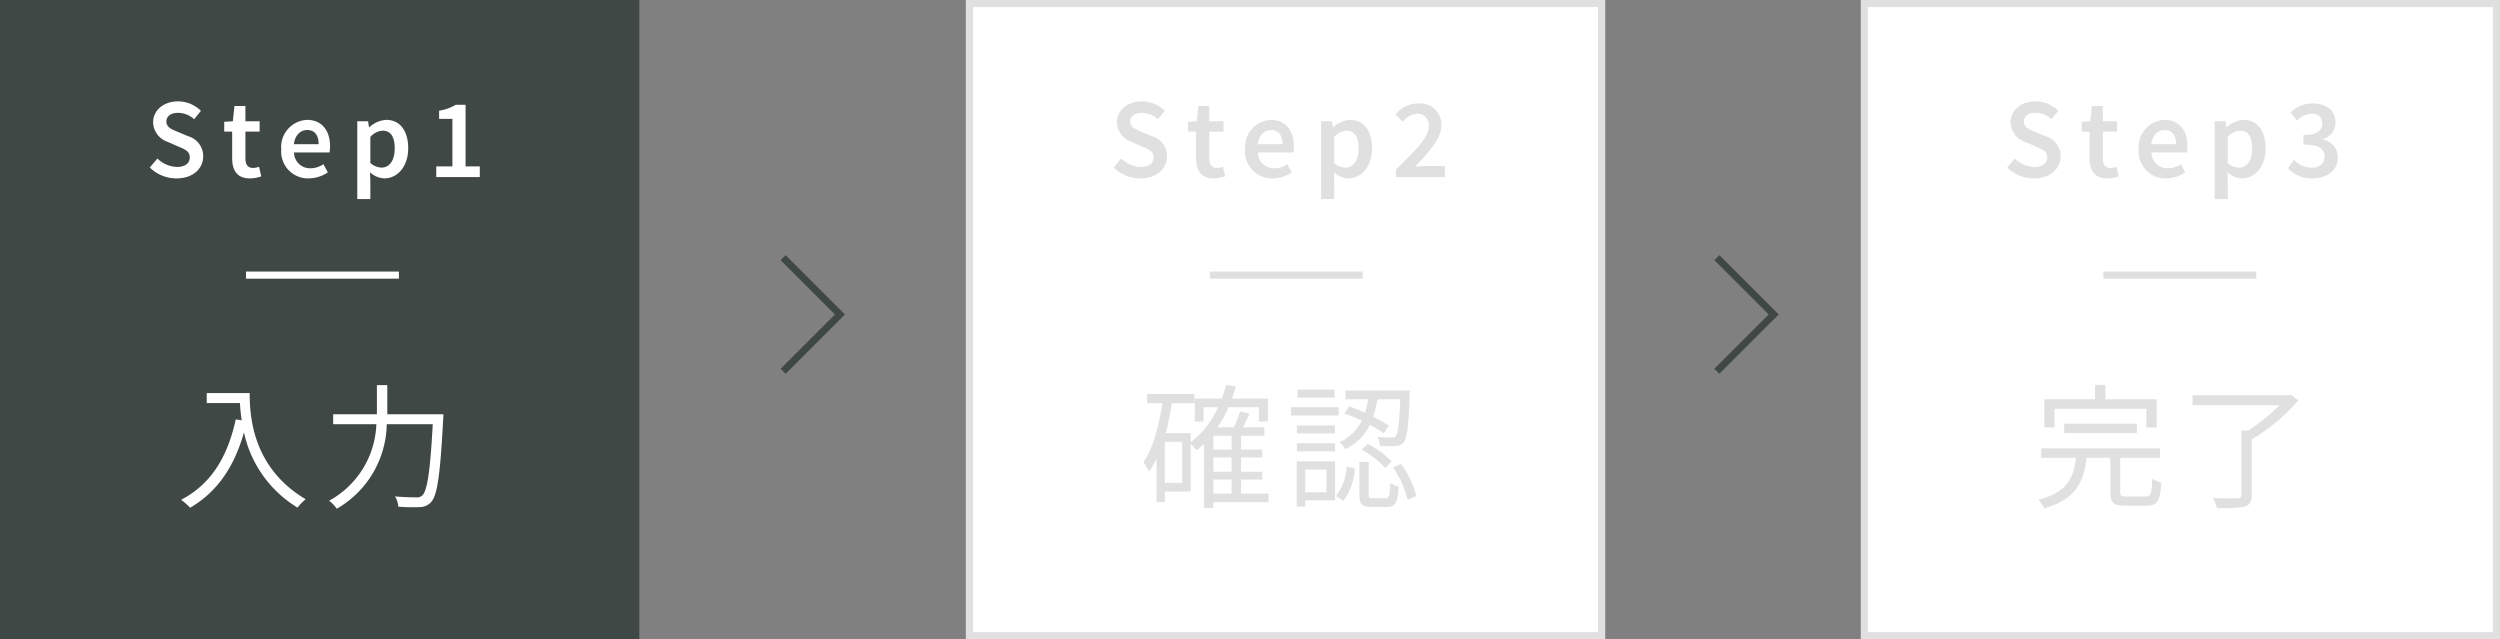
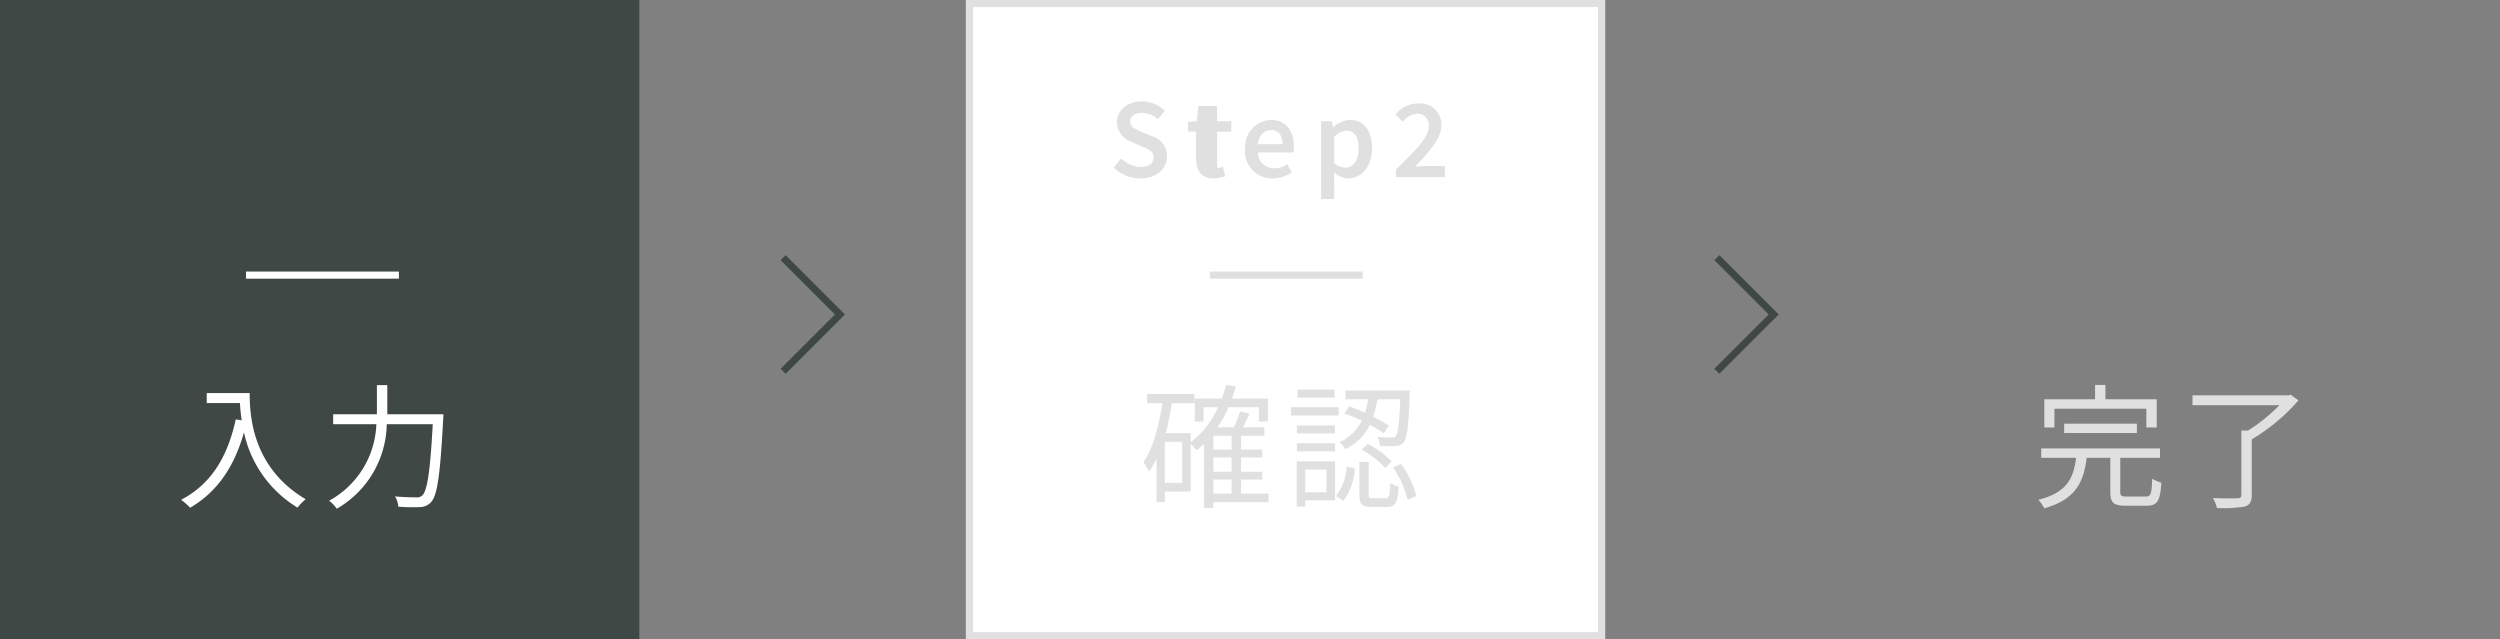
<svg xmlns="http://www.w3.org/2000/svg" width="352" height="90" viewBox="0 0 352 90">
  <rect x="0" y="0" width="352" height="90" fill="#808080" stroke="none" />
  <g id="Group_33119" data-name="Group 33119" transform="translate(-65 -465.474)">
    <g id="Group_33116" data-name="Group 33116" transform="translate(65 465)">
      <g id="Rectangle_17718" data-name="Rectangle 17718" transform="translate(0 0.474)" fill="#404846" stroke="#404846" stroke-width="1">
        <rect width="90" height="90" stroke="none" />
        <rect x="0.5" y="0.5" width="89" height="89" fill="none" />
      </g>
      <path id="Path_107106" data-name="Path 107106" d="M4.37-14.744v1.406H9.044c.038.722.114,1.558.247,2.432l-.836-.133C7.3-5.719,4.959-1.9.76.285A9.247,9.247,0,0,1,2.033,1.406C5.814-.817,8.208-4.275,9.614-9.2A16.4,16.4,0,0,0,17.157,1.387,6.714,6.714,0,0,1,18.3.209c-7.448-4.427-7.885-11.59-7.885-14.953Zm25.422,2.983v-4.1H28.329v4.1H22.173v1.406h6.08A12.8,12.8,0,0,1,21.6.418a5.054,5.054,0,0,1,1.083,1.121,13.984,13.984,0,0,0,7.03-11.894h6.479c-.361,6.688-.779,9.367-1.463,10.013a1.089,1.089,0,0,1-.874.285c-.475,0-1.691-.019-2.983-.133a3.091,3.091,0,0,1,.475,1.444,24.559,24.559,0,0,0,3.04.057,2.088,2.088,0,0,0,1.615-.76C36.841-.4,37.24-3.23,37.658-11.02c.019-.209.038-.741.038-.741Z" transform="translate(24.739 70.56)" fill="#fff" />
-       <path id="Path_107105" data-name="Path 107105" d="M.592-1.344A5.382,5.382,0,0,0,4.352.192c2.352,0,3.76-1.408,3.76-3.1A2.909,2.909,0,0,0,6-5.744L4.592-6.336c-.864-.352-1.664-.656-1.664-1.472,0-.768.64-1.232,1.632-1.232a3.379,3.379,0,0,1,2.272.9l.96-1.184A4.628,4.628,0,0,0,4.56-10.656c-2.032,0-3.5,1.28-3.5,2.944A3,3,0,0,0,3.168-4.928L4.592-4.3c.96.4,1.632.672,1.632,1.536,0,.816-.656,1.344-1.824,1.344A4.167,4.167,0,0,1,1.664-2.608Zm11.6-1.312c0,1.7.672,2.848,2.5,2.848a5.018,5.018,0,0,0,1.6-.288l-.32-1.36a2.252,2.252,0,0,1-.816.176c-.752,0-1.1-.448-1.1-1.376V-6.4h2V-7.856h-2V-10H12.512l-.224,2.144-1.216.08V-6.4h1.12ZM19.1-3.92A3.788,3.788,0,0,0,22.976.192a4.957,4.957,0,0,0,2.688-.848L25.04-1.808a3.282,3.282,0,0,1-1.824.576A2.255,2.255,0,0,1,20.9-3.456h4.992a3.953,3.953,0,0,0,.08-.864c0-2.192-1.12-3.728-3.248-3.728A3.823,3.823,0,0,0,19.1-3.92Zm1.776-.7c.16-1.312.96-2,1.888-2,1.072,0,1.6.752,1.6,2ZM31.6-.672a3.178,3.178,0,0,0,2.016.864c1.744,0,3.36-1.552,3.36-4.24,0-2.432-1.136-4-3.088-4A3.831,3.831,0,0,0,31.52-7.024h-.064l-.128-.832h-1.52V3.1h1.84V.64Zm.048-1.312V-5.648a2.51,2.51,0,0,1,1.728-.88c1.184,0,1.7.928,1.7,2.5,0,1.776-.8,2.7-1.84,2.7A2.485,2.485,0,0,1,31.648-1.984ZM40.928,0h6.128V-1.5h-2v-8.672H43.68a6.839,6.839,0,0,1-2.352.832v1.152H43.2V-1.5H40.928Z" transform="translate(20.498 25.401)" fill="#fff" />
      <path id="Path_105784" data-name="Path 105784" d="M0,0H21.528" transform="translate(34.635 39.21)" fill="none" stroke="#fff" stroke-width="1" />
    </g>
    <g id="Group_33117" data-name="Group 33117" transform="translate(200.711 465)">
      <g id="Rectangle_17740" data-name="Rectangle 17740" transform="translate(0.289 0.474)" fill="#fff" stroke="#e0e0e0" stroke-width="1">
        <rect width="90" height="90" stroke="none" />
        <rect x="0.5" y="0.5" width="89" height="89" fill="none" />
      </g>
      <path id="Path_107108" data-name="Path 107108" d="M10.393-2.565h2.565V-.589H10.393Zm2.565-4.218H10.393V-8.721h2.565Zm0,3.116H10.393V-5.681h2.565ZM6-2.109H3.553V-7.885H6Zm12.16,1.52H14.288V-2.565h2.983v-1.1H14.288V-5.681h2.983v-1.1H14.288V-8.721h3.287v-1.2h-3c.285-.589.608-1.273.912-1.919l-1.33-.323A19.738,19.738,0,0,1,13.3-9.918H10.982a16.825,16.825,0,0,0,1.539-2.831H16.8v2.014h1.273v-3.23H13.015c.19-.532.361-1.1.532-1.672L12.2-15.9a16.478,16.478,0,0,1-.627,1.938h-3.8v3.23H9.006v-2.014h2.052A13.078,13.078,0,0,1,7.2-7.809V-9.1H3.686a35.224,35.224,0,0,0,.855-4.218H7.733v-1.292H1.064v1.292H3.211C2.717-10.032,1.919-6.992.532-4.978a8.64,8.64,0,0,1,.8,1.311A12.309,12.309,0,0,0,2.394-5.51V.608H3.553V-.874H7.2V-7.562a9.061,9.061,0,0,1,.855.893c.342-.285.684-.57,1.007-.893V1.444h1.33V.627h7.771Zm16.929-9.576a20.628,20.628,0,0,0-2.185-1.254A15.353,15.353,0,0,0,33.5-13.87h3.211c-.152,3.515-.323,4.845-.646,5.187-.114.171-.285.209-.608.19-.3,0-1.1,0-1.957-.076A3.057,3.057,0,0,1,33.858-7.3a17.675,17.675,0,0,0,2.223.019A1.351,1.351,0,0,0,37.2-7.828c.475-.551.665-2.2.836-6.669.019-.171.019-.589.019-.589H28.994v1.216h3.192a12.855,12.855,0,0,1-.437,1.881c-.76-.323-1.52-.646-2.223-.874l-.7.988a23.617,23.617,0,0,1,2.47,1.026,6.44,6.44,0,0,1-3.154,3.021,4.53,4.53,0,0,1,.836.988,7.479,7.479,0,0,0,3.458-3.439A19.123,19.123,0,0,1,34.39-9.063Zm-3.8,3.4A14.7,14.7,0,0,1,34.618-4.2l.874-.931A13.426,13.426,0,0,0,32.11-7.6Zm-3.838-8.474H22.249v1.14h5.206Zm.589,2.489H21.318v1.159h6.726Zm-.532,2.565H22.154v1.121h5.358ZM22.154-6.536h5.358v-1.14H22.154Zm4.161,2.565V-.779H23.332V-3.971ZM27.531-5.13h-5.4V1.235h1.2V.361h4.2ZM28.69.418a8.067,8.067,0,0,0,1.615-4.541l-1.14-.285a7.657,7.657,0,0,1-1.5,4.161Zm4.2-.361c-.551,0-.627-.076-.627-.551v-4.56H30.951v4.56c0,1.406.342,1.786,1.748,1.786h2.109c1.2,0,1.539-.57,1.672-2.85A3.37,3.37,0,0,1,35.3-2.109c-.057,1.9-.152,2.166-.646,2.166Zm2.793-4.351A13.945,13.945,0,0,1,37.734.285l1.235-.513A13.007,13.007,0,0,0,36.822-4.75Z" transform="translate(24.739 70.56)" fill="#e0e0e0" />
-       <path id="Path_107107" data-name="Path 107107" d="M.592-1.344A5.382,5.382,0,0,0,4.352.192c2.352,0,3.76-1.408,3.76-3.1A2.909,2.909,0,0,0,6-5.744L4.592-6.336c-.864-.352-1.664-.656-1.664-1.472,0-.768.64-1.232,1.632-1.232a3.379,3.379,0,0,1,2.272.9l.96-1.184A4.628,4.628,0,0,0,4.56-10.656c-2.032,0-3.5,1.28-3.5,2.944A3,3,0,0,0,3.168-4.928L4.592-4.3c.96.4,1.632.672,1.632,1.536,0,.816-.656,1.344-1.824,1.344A4.167,4.167,0,0,1,1.664-2.608Zm11.6-1.312c0,1.7.672,2.848,2.5,2.848a5.018,5.018,0,0,0,1.6-.288l-.32-1.36a2.252,2.252,0,0,1-.816.176c-.752,0-1.1-.448-1.1-1.376V-6.4h2V-7.856h-2V-10H12.512l-.224,2.144-1.216.08V-6.4h1.12ZM19.1-3.92A3.788,3.788,0,0,0,22.976.192a4.957,4.957,0,0,0,2.688-.848L25.04-1.808a3.282,3.282,0,0,1-1.824.576A2.255,2.255,0,0,1,20.9-3.456h4.992a3.953,3.953,0,0,0,.08-.864c0-2.192-1.12-3.728-3.248-3.728A3.823,3.823,0,0,0,19.1-3.92Zm1.776-.7c.16-1.312.96-2,1.888-2,1.072,0,1.6.752,1.6,2ZM31.6-.672a3.178,3.178,0,0,0,2.016.864c1.744,0,3.36-1.552,3.36-4.24,0-2.432-1.136-4-3.088-4A3.831,3.831,0,0,0,31.52-7.024h-.064l-.128-.832h-1.52V3.1h1.84V.64Zm.048-1.312V-5.648a2.51,2.51,0,0,1,1.728-.88c1.184,0,1.7.928,1.7,2.5,0,1.776-.8,2.7-1.84,2.7A2.485,2.485,0,0,1,31.648-1.984ZM40.352,0h6.88V-1.568h-2.5c-.5,0-1.168.064-1.7.112,2.016-2.128,3.7-3.984,3.7-5.792a2.974,2.974,0,0,0-3.216-3.12A4.165,4.165,0,0,0,40.272-8.8L41.3-7.776A2.812,2.812,0,0,1,43.28-8.912a1.578,1.578,0,0,1,1.68,1.76c0,1.552-1.776,3.344-4.608,6.08Z" transform="translate(20.498 25.401)" fill="#e0e0e0" />
+       <path id="Path_107107" data-name="Path 107107" d="M.592-1.344A5.382,5.382,0,0,0,4.352.192c2.352,0,3.76-1.408,3.76-3.1A2.909,2.909,0,0,0,6-5.744L4.592-6.336c-.864-.352-1.664-.656-1.664-1.472,0-.768.64-1.232,1.632-1.232a3.379,3.379,0,0,1,2.272.9l.96-1.184A4.628,4.628,0,0,0,4.56-10.656c-2.032,0-3.5,1.28-3.5,2.944A3,3,0,0,0,3.168-4.928L4.592-4.3c.96.4,1.632.672,1.632,1.536,0,.816-.656,1.344-1.824,1.344A4.167,4.167,0,0,1,1.664-2.608Zm11.6-1.312c0,1.7.672,2.848,2.5,2.848a5.018,5.018,0,0,0,1.6-.288l-.32-1.36a2.252,2.252,0,0,1-.816.176V-6.4h2V-7.856h-2V-10H12.512l-.224,2.144-1.216.08V-6.4h1.12ZM19.1-3.92A3.788,3.788,0,0,0,22.976.192a4.957,4.957,0,0,0,2.688-.848L25.04-1.808a3.282,3.282,0,0,1-1.824.576A2.255,2.255,0,0,1,20.9-3.456h4.992a3.953,3.953,0,0,0,.08-.864c0-2.192-1.12-3.728-3.248-3.728A3.823,3.823,0,0,0,19.1-3.92Zm1.776-.7c.16-1.312.96-2,1.888-2,1.072,0,1.6.752,1.6,2ZM31.6-.672a3.178,3.178,0,0,0,2.016.864c1.744,0,3.36-1.552,3.36-4.24,0-2.432-1.136-4-3.088-4A3.831,3.831,0,0,0,31.52-7.024h-.064l-.128-.832h-1.52V3.1h1.84V.64Zm.048-1.312V-5.648a2.51,2.51,0,0,1,1.728-.88c1.184,0,1.7.928,1.7,2.5,0,1.776-.8,2.7-1.84,2.7A2.485,2.485,0,0,1,31.648-1.984ZM40.352,0h6.88V-1.568h-2.5c-.5,0-1.168.064-1.7.112,2.016-2.128,3.7-3.984,3.7-5.792a2.974,2.974,0,0,0-3.216-3.12A4.165,4.165,0,0,0,40.272-8.8L41.3-7.776A2.812,2.812,0,0,1,43.28-8.912a1.578,1.578,0,0,1,1.68,1.76c0,1.552-1.776,3.344-4.608,6.08Z" transform="translate(20.498 25.401)" fill="#e0e0e0" />
      <path id="Path_105785" data-name="Path 105785" d="M0,0H21.528" transform="translate(34.635 39.21)" fill="none" stroke="#e0e0e0" stroke-width="1" />
    </g>
    <g id="Group_33118" data-name="Group 33118" transform="translate(326.526 465)">
      <g id="Path_105870" data-name="Path 105870" transform="translate(0.474 0.474)" fill="#fff">
-         <path d="M 89.5 89.5 L 0.5 89.5 L 0.5 0.5 L 89.5 0.5 L 89.5 89.5 Z" stroke="none" />
-         <path d="M 1 1 L 1 89 L 89 89 L 89 1 L 1 1 M 0 0 L 90 0 L 90 90 L 0 90 L 0 0 Z" stroke="none" fill="#e0e0e0" />
-       </g>
+         </g>
      <path id="Path_107110" data-name="Path 107110" d="M3-12.54H15.941V-9.9H17.4V-13.87h-7.22v-2.014H8.721v2.014H1.577V-9.9H3ZM14.611-9.12v-1.311H4.37V-9.12ZM13.2-.171c-.8,0-.931-.114-.931-.646V-5.624H17.86v-1.33H1.14v1.33h4.9C5.7-2.755,4.769-.722.722.285a4.257,4.257,0,0,1,.836,1.2C5.985.247,7.106-2.185,7.543-5.624h3.325V-.817c0,1.5.456,1.938,2.185,1.938h2.926c1.5,0,1.919-.665,2.071-3.249a6.012,6.012,0,0,1-1.292-.551c-.057,2.166-.19,2.508-.893,2.508ZM36.252-14.516l-.3.095H22.439v1.387H34.675a23.507,23.507,0,0,1-4.427,3.572h-.931V-.4c0,.342-.133.456-.551.475s-1.9.019-3.458-.038a4.866,4.866,0,0,1,.57,1.406,17.786,17.786,0,0,0,3.914-.209c.722-.228.988-.665.988-1.615V-8.227a26.693,26.693,0,0,0,6.574-5.491Z" transform="translate(24.739 70.56)" fill="#e0e0e0" />
-       <path id="Path_107109" data-name="Path 107109" d="M.592-1.344A5.382,5.382,0,0,0,4.352.192c2.352,0,3.76-1.408,3.76-3.1A2.909,2.909,0,0,0,6-5.744L4.592-6.336c-.864-.352-1.664-.656-1.664-1.472,0-.768.64-1.232,1.632-1.232a3.379,3.379,0,0,1,2.272.9l.96-1.184A4.628,4.628,0,0,0,4.56-10.656c-2.032,0-3.5,1.28-3.5,2.944A3,3,0,0,0,3.168-4.928L4.592-4.3c.96.4,1.632.672,1.632,1.536,0,.816-.656,1.344-1.824,1.344A4.167,4.167,0,0,1,1.664-2.608Zm11.6-1.312c0,1.7.672,2.848,2.5,2.848a5.018,5.018,0,0,0,1.6-.288l-.32-1.36a2.252,2.252,0,0,1-.816.176c-.752,0-1.1-.448-1.1-1.376V-6.4h2V-7.856h-2V-10H12.512l-.224,2.144-1.216.08V-6.4h1.12ZM19.1-3.92A3.788,3.788,0,0,0,22.976.192a4.957,4.957,0,0,0,2.688-.848L25.04-1.808a3.282,3.282,0,0,1-1.824.576A2.255,2.255,0,0,1,20.9-3.456h4.992a3.953,3.953,0,0,0,.08-.864c0-2.192-1.12-3.728-3.248-3.728A3.823,3.823,0,0,0,19.1-3.92Zm1.776-.7c.16-1.312.96-2,1.888-2,1.072,0,1.6.752,1.6,2ZM31.6-.672a3.178,3.178,0,0,0,2.016.864c1.744,0,3.36-1.552,3.36-4.24,0-2.432-1.136-4-3.088-4A3.831,3.831,0,0,0,31.52-7.024h-.064l-.128-.832h-1.52V3.1h1.84V.64Zm.048-1.312V-5.648a2.51,2.51,0,0,1,1.728-.88c1.184,0,1.7.928,1.7,2.5,0,1.776-.8,2.7-1.84,2.7A2.485,2.485,0,0,1,31.648-1.984Zm8.48.736A4.424,4.424,0,0,0,43.584.192c1.952,0,3.568-1.088,3.568-2.944A2.589,2.589,0,0,0,45.04-5.28v-.064A2.443,2.443,0,0,0,46.816-7.68c0-1.728-1.344-2.688-3.3-2.688a4.492,4.492,0,0,0-3.056,1.28l.944,1.136a2.97,2.97,0,0,1,2.048-.96,1.328,1.328,0,0,1,1.5,1.36c0,.944-.656,1.632-2.656,1.632v1.344c2.32,0,2.992.672,2.992,1.728,0,.96-.768,1.536-1.872,1.536a3.326,3.326,0,0,1-2.416-1.12Z" transform="translate(20.498 25.401)" fill="#e0e0e0" />
-       <path id="Path_105786" data-name="Path 105786" d="M0,0H21.528" transform="translate(34.635 39.21)" fill="none" stroke="#e0e0e0" stroke-width="1" />
    </g>
    <g id="Group_33114" data-name="Group 33114" transform="translate(183.261 509.752) rotate(135)">
      <path id="Path_1791" data-name="Path 1791" d="M0,11.309V0H11.309" transform="translate(0 0)" fill="none" stroke="#404846" stroke-width="1" />
    </g>
    <g id="Group_33115" data-name="Group 33115" transform="translate(314.731 509.752) rotate(135)">
      <path id="Path_1791-2" data-name="Path 1791" d="M0,11.309V0H11.309" transform="translate(0 0)" fill="none" stroke="#404846" stroke-width="1" />
    </g>
  </g>
</svg>